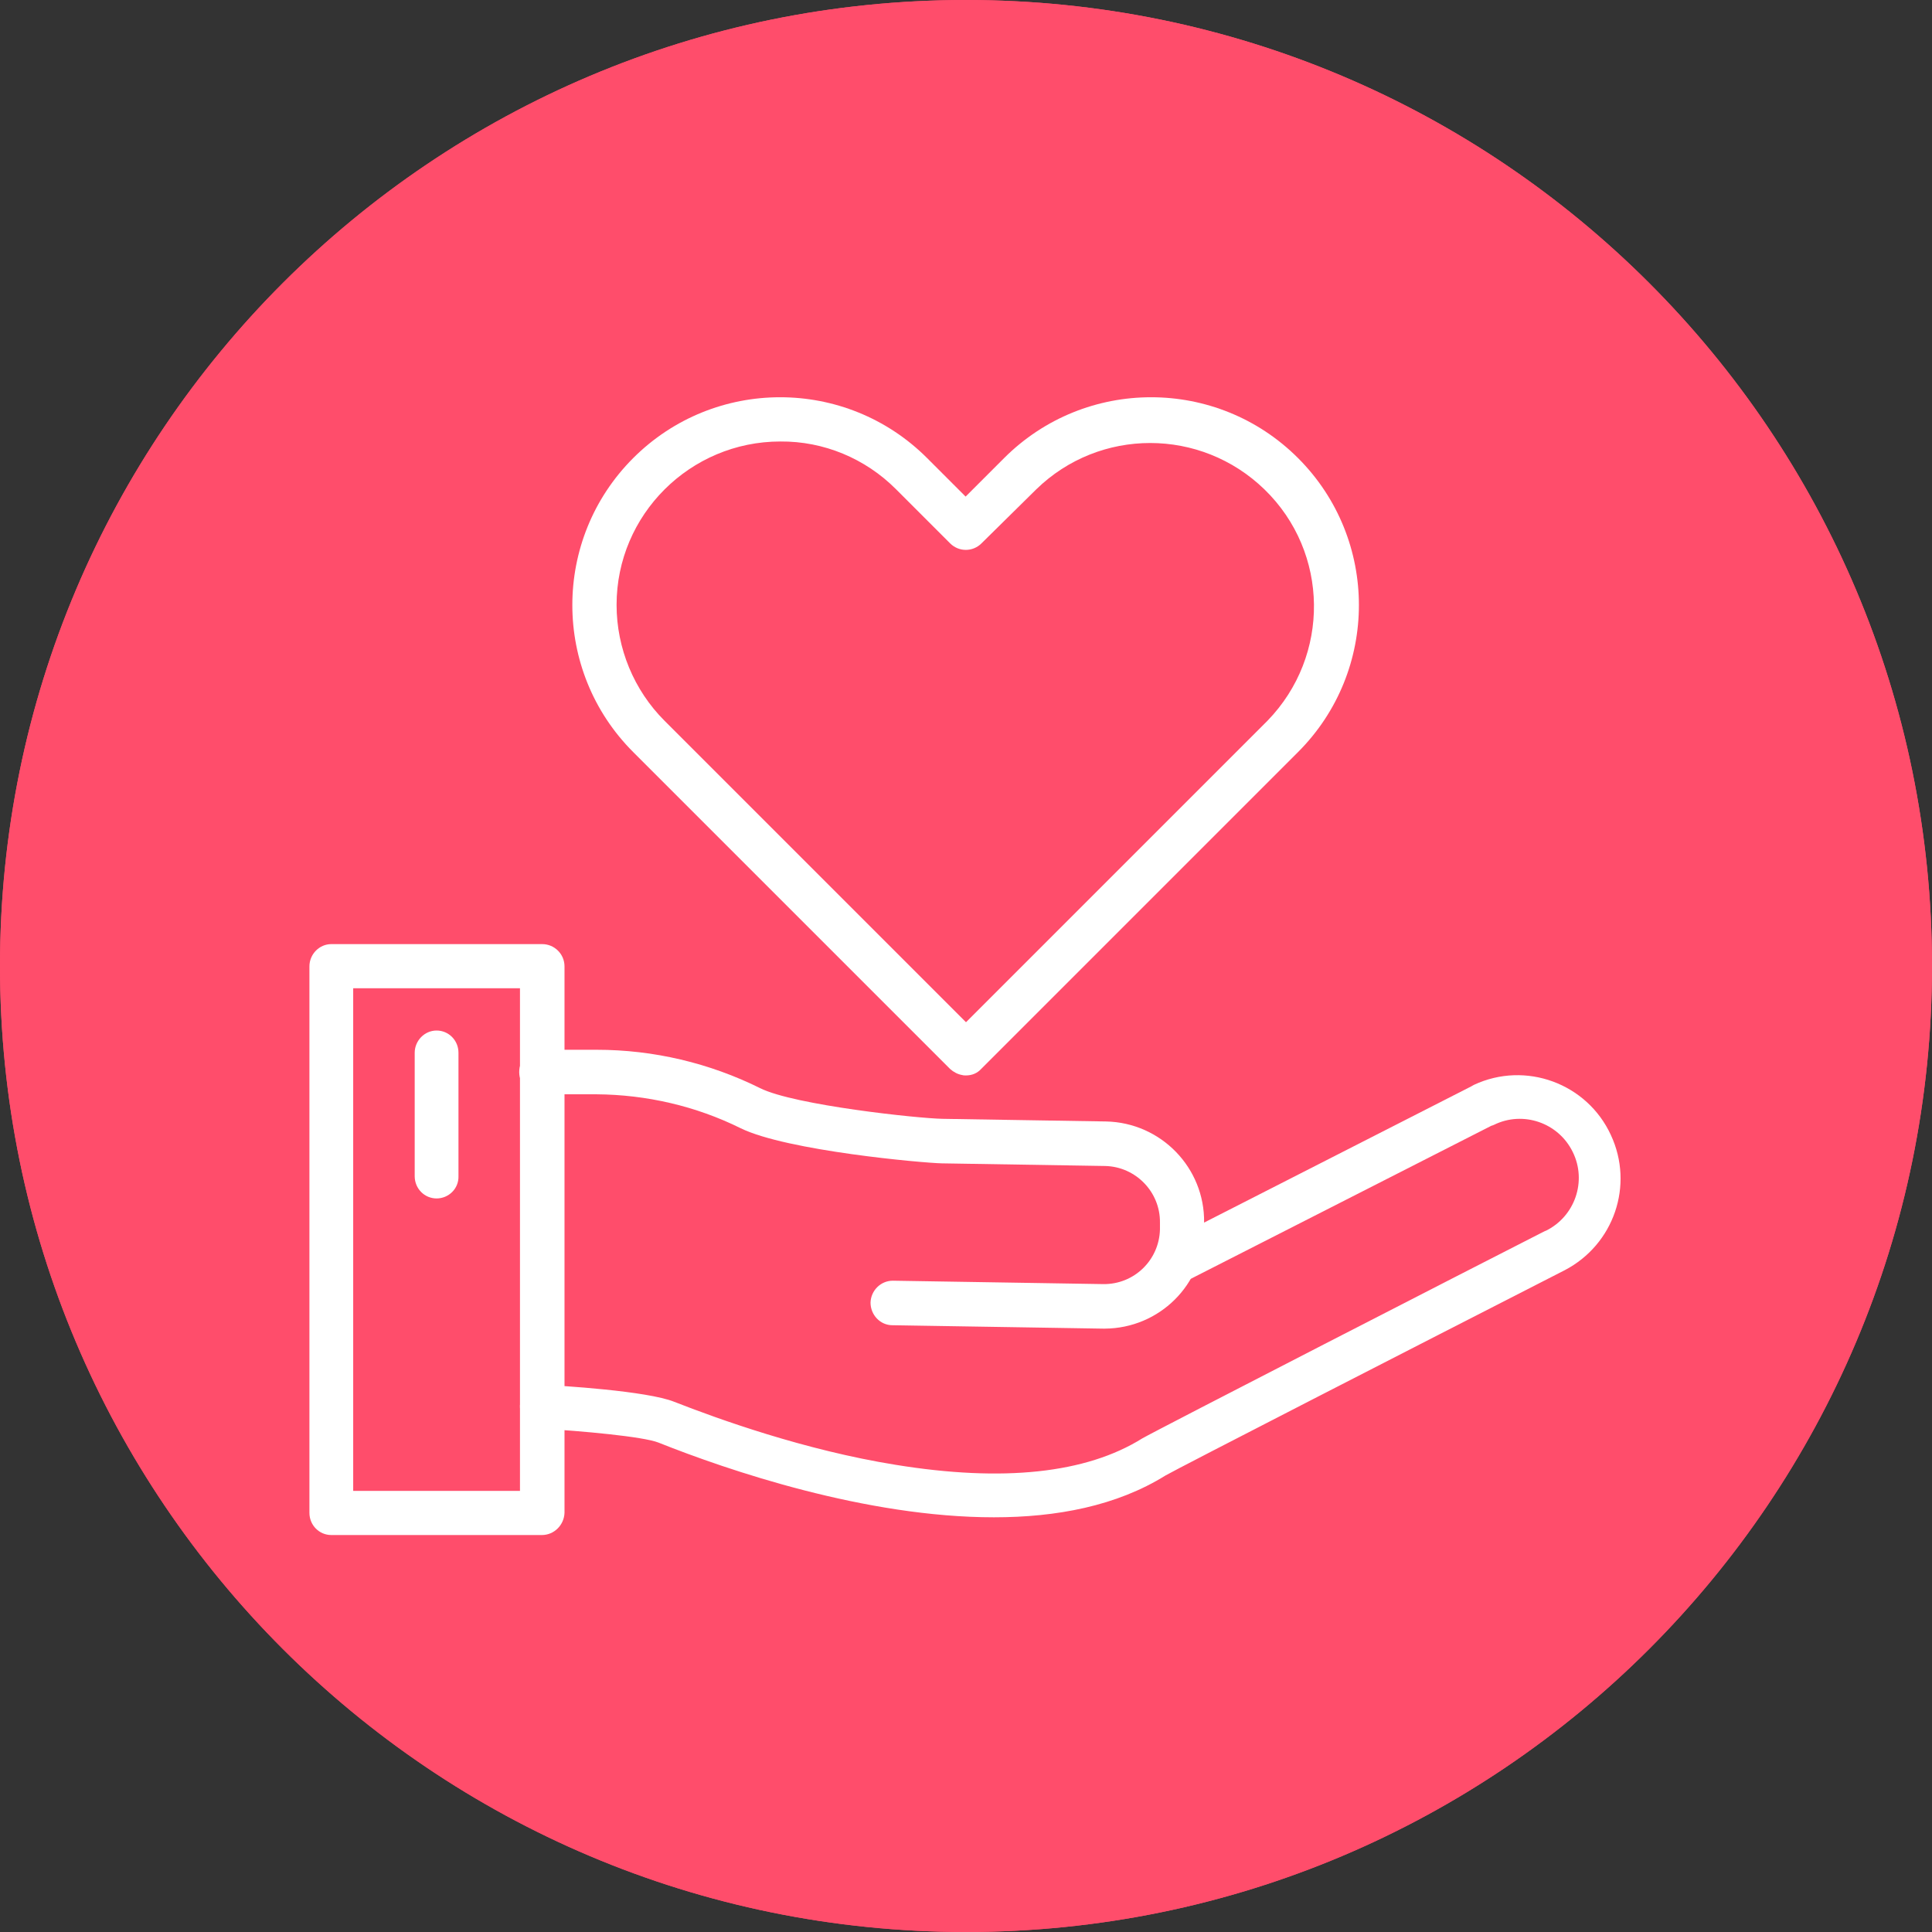
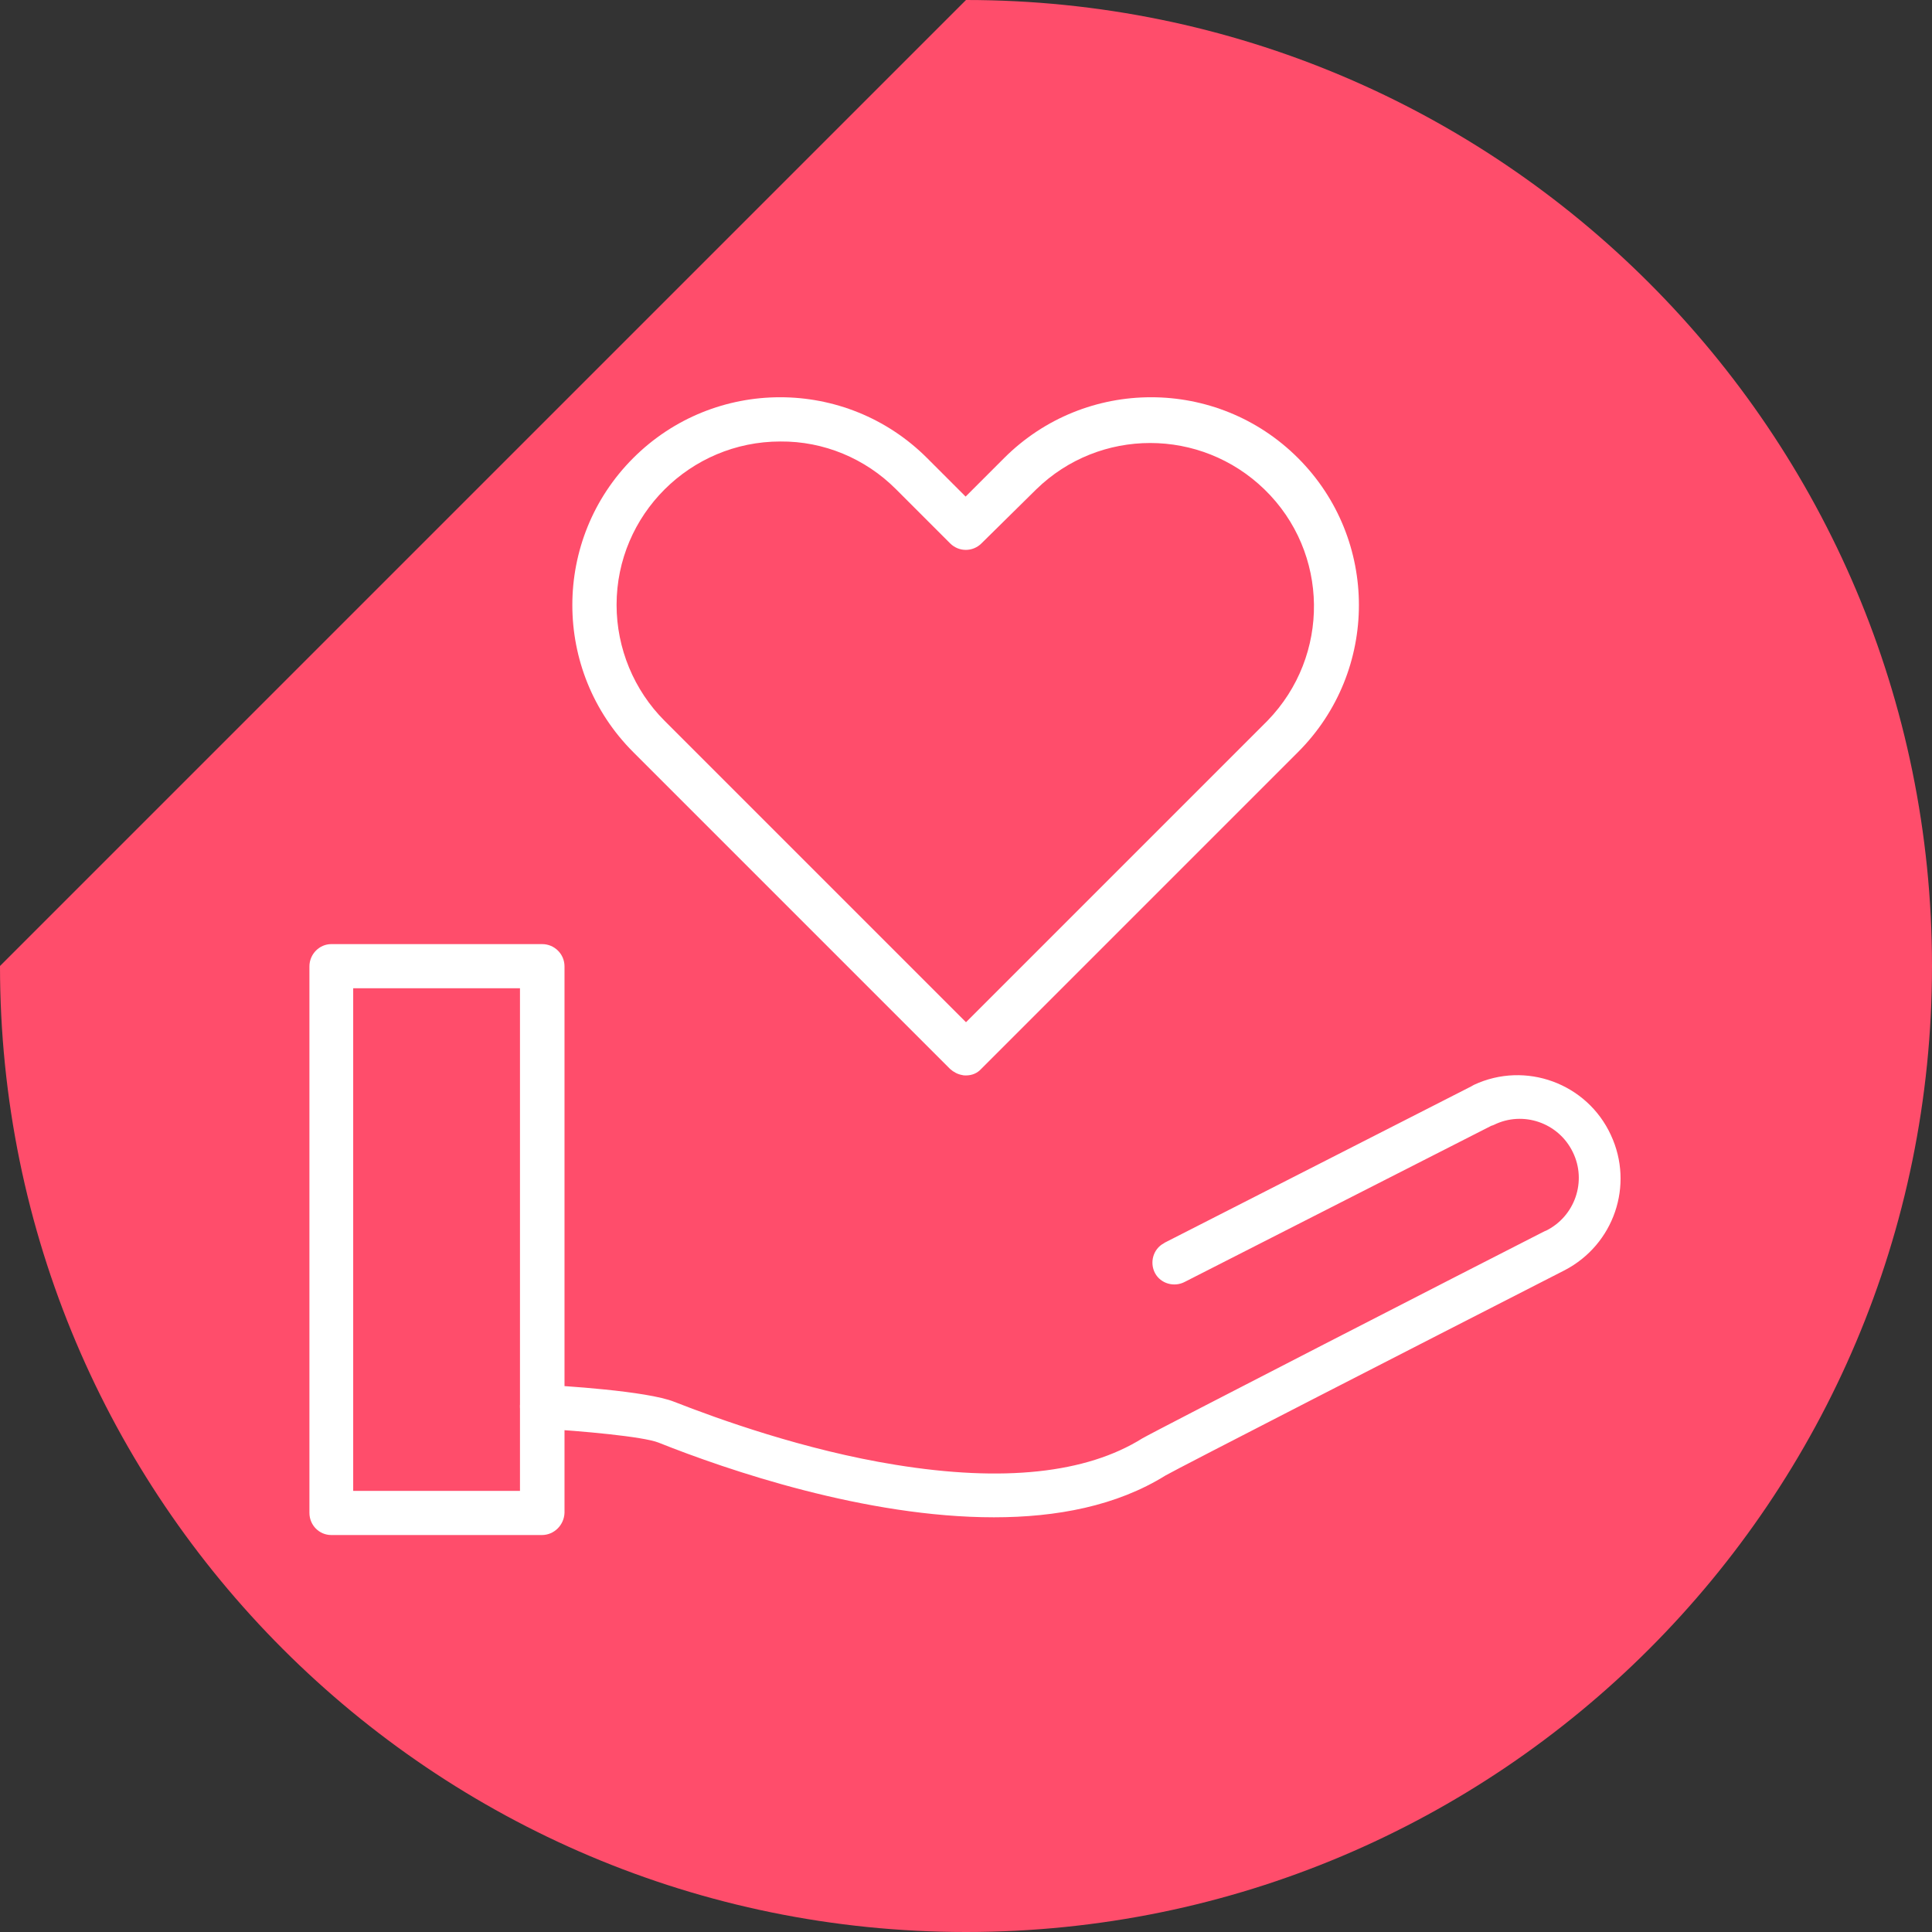
<svg xmlns="http://www.w3.org/2000/svg" xmlns:xlink="http://www.w3.org/1999/xlink" version="1.1" id="Layer_1" x="0px" y="0px" viewBox="0 0 512 512" style="enable-background:new 0 0 512 512;" xml:space="preserve">
  <rect x="0" y="0" width="512" height="512" fill="#333333" stroke="none" />
  <g>
    <g>
      <g>
        <g>
          <g>
-             <path id="SVGID_1_" style="fill:#FF4D6B;" d="M0,256c0,141.4,114.6,256,256,256s256-114.6,256-256S397.4,0,256,0S0,114.6,0,256       " />
+             <path id="SVGID_1_" style="fill:#FF4D6B;" d="M0,256c0,141.4,114.6,256,256,256s256-114.6,256-256S397.4,0,256,0" />
          </g>
          <g>
            <defs>
-               <path id="SVGID_00000082357918323832926450000009652358978673085070_" d="M0,256c0,141.4,114.6,256,256,256s256-114.6,256-256        S397.4,0,256,0S0,114.6,0,256" />
-             </defs>
+               </defs>
            <clipPath id="SVGID_00000126292142187411637380000014393689409010816666_">
              <use xlink:href="#SVGID_00000082357918323832926450000009652358978673085070_" style="overflow:visible;" />
            </clipPath>
-             <rect style="clip-path:url(#SVGID_00000126292142187411637380000014393689409010816666_);fill:#FF4D6B;" width="512" height="512" />
          </g>
        </g>
      </g>
    </g>
  </g>
  <path style="fill:#FFFFFF;" d="M256,285c-0.3,0-0.7,0-1-0.1c-1.2-0.2-2.3-0.8-3.2-1.6l-84-84c-21.5-21.5-21.5-56.4,0-77.9  s56.4-21.5,77.9,0l10.2,10.2l10.2-10.2c21.5-21.5,56.4-21.5,77.9,0s21.5,56.4,0,77.9l0,0l-84,84C259,284.4,257.6,285,256,285z   M206.8,117c-23.9,0-43.4,19.4-43.4,43.3c0,11.5,4.6,22.6,12.7,30.7l79.9,79.9l79.9-79.9c16.7-17.2,16.4-44.6-0.8-61.3  c-16.9-16.4-43.7-16.4-60.5,0L260.1,144c-2.3,2.3-6,2.3-8.3,0l0,0l-14.4-14.4C229.3,121.5,218.3,116.9,206.8,117z" />
  <path style="fill:#FFFFFF;" d="M263.4,402.1c-34,0-70.6-12.5-88.9-19.8c-4-1.6-20.6-3.1-31.1-3.7c-3.2-0.2-5.7-2.9-5.6-6.1  c0.2-3.2,2.9-5.7,6.1-5.5c4.6,0.2,27.6,1.6,34.8,4.5c11.5,4.5,34.4,12.8,58.7,16.7c28.4,4.6,50.4,2.3,65.3-7  c3.2-1.9,89.5-46.2,106.8-55h0.1c7.8-3.8,11-13.2,7.2-20.9c-3.8-7.8-13.2-11-20.9-7.2l-0.5,0.2h-0.1L314,339.7  c-2.8,1.5-6.4,0.5-7.9-2.3c-1.5-2.8-0.5-6.4,2.3-7.9c0.1-0.1,0.2-0.1,0.3-0.2l81.2-41.4l0.7-0.4c13.7-6.4,30-0.4,36.3,13.3  c6.2,13.3,0.8,29-12.2,35.8C374,357.4,312.2,389.1,308.9,391C295.9,399.1,280,402.1,263.4,402.1z" />
-   <path style="fill:#FFFFFF;" d="M292.8,352.1h-0.5l-55.8-0.9c-3.2,0-5.8-2.7-5.8-6c0.1-3.2,2.7-5.8,5.9-5.8l55.8,0.9  c8.1,0.1,14.8-6.3,15-14.5V324c0.1-8.1-6.4-14.8-14.5-15l-43.3-0.7c-4.9-0.1-41-3.3-53.3-9.3c-11.9-5.9-25-8.9-38.2-9h-14.6  c-3.2,0-5.9-2.6-5.9-5.9c0-3.3,2.6-5.9,5.9-5.9h14.6c15.1,0,29.9,3.5,43.4,10.2c9.1,4.5,41.9,8,48.3,8.1l43.3,0.7  c14.6,0.3,26.2,12.3,26,26.8v1.8C319,340.5,307.2,352,292.8,352.1z" />
  <path style="fill:#FFFFFF;" d="M143.6,406.8H87.8c-3.2,0-5.8-2.6-5.8-5.9V256.1c0-3.2,2.6-5.9,5.8-5.9h55.9c3.2,0,5.9,2.6,5.9,5.9  v144.8C149.5,404.1,146.9,406.8,143.6,406.8z M93.6,395.1h44.2V261.9H93.6V395.1z" />
-   <path style="fill:#FFFFFF;" d="M115.7,317.6c-3.2,0-5.8-2.6-5.8-5.9V279c0-3.2,2.6-5.9,5.8-5.9c3.2,0,5.8,2.6,5.8,5.9v32.7  C121.6,315,118.9,317.6,115.7,317.6z" />
</svg>